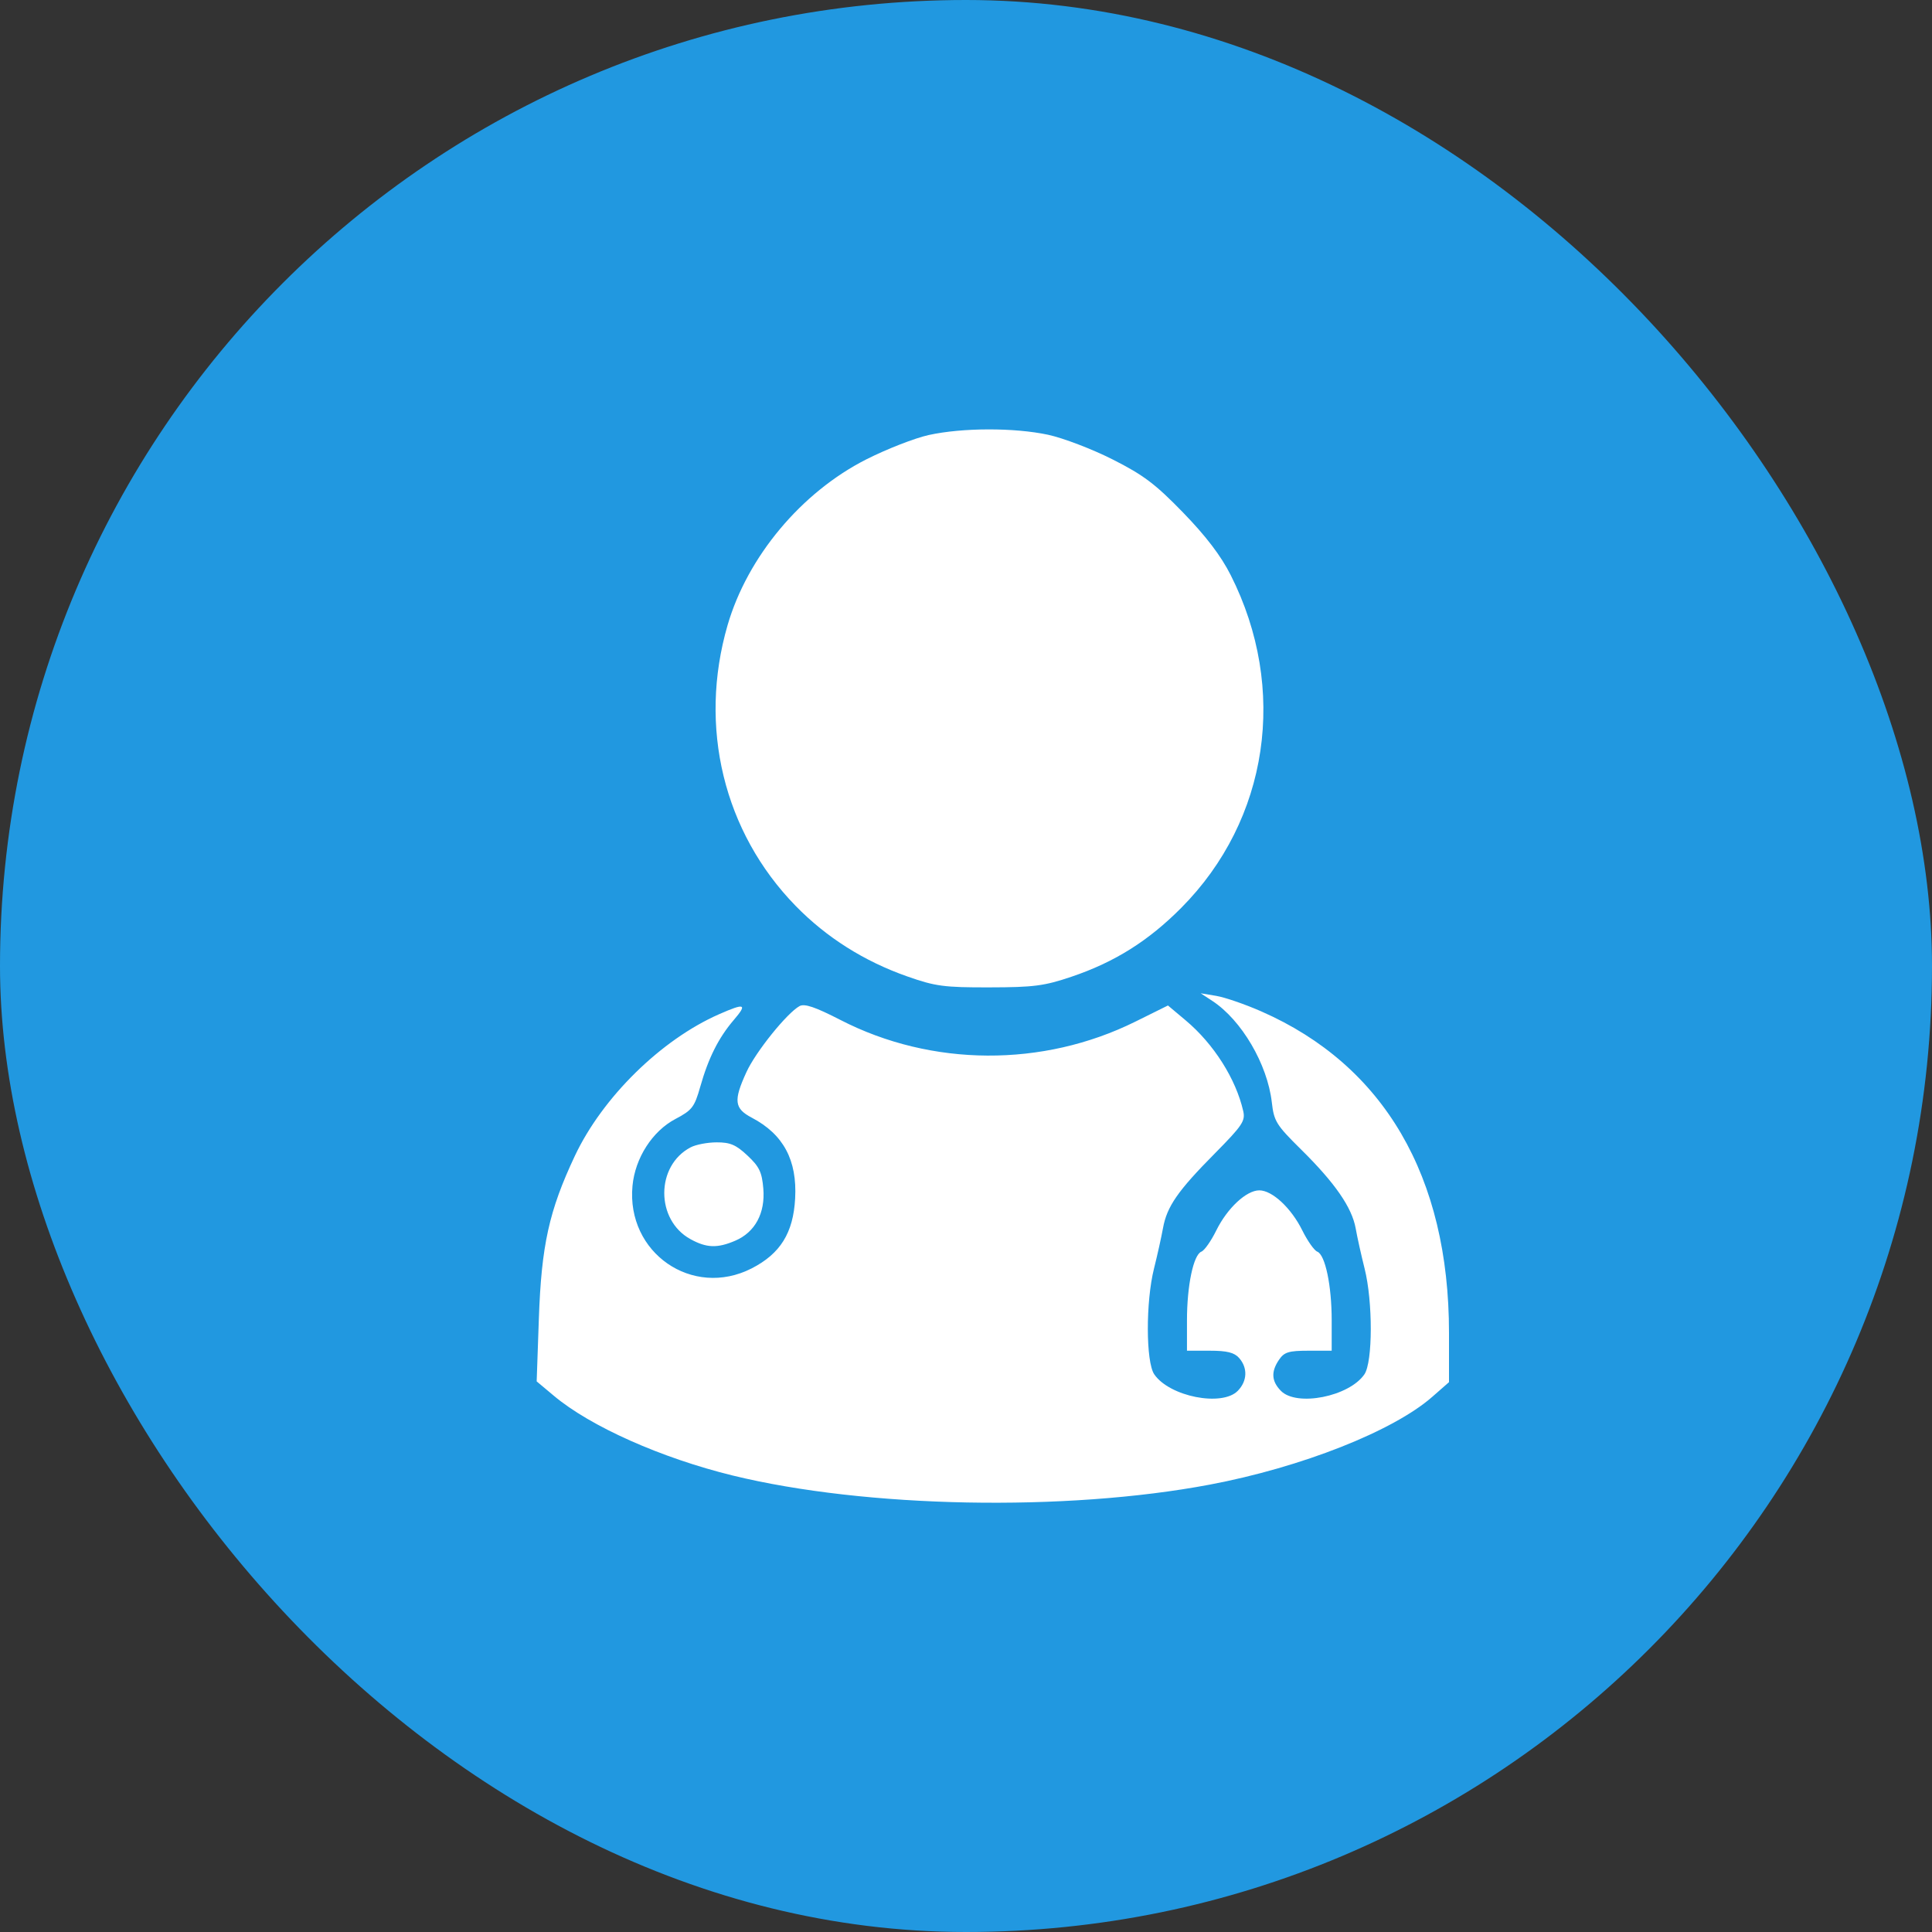
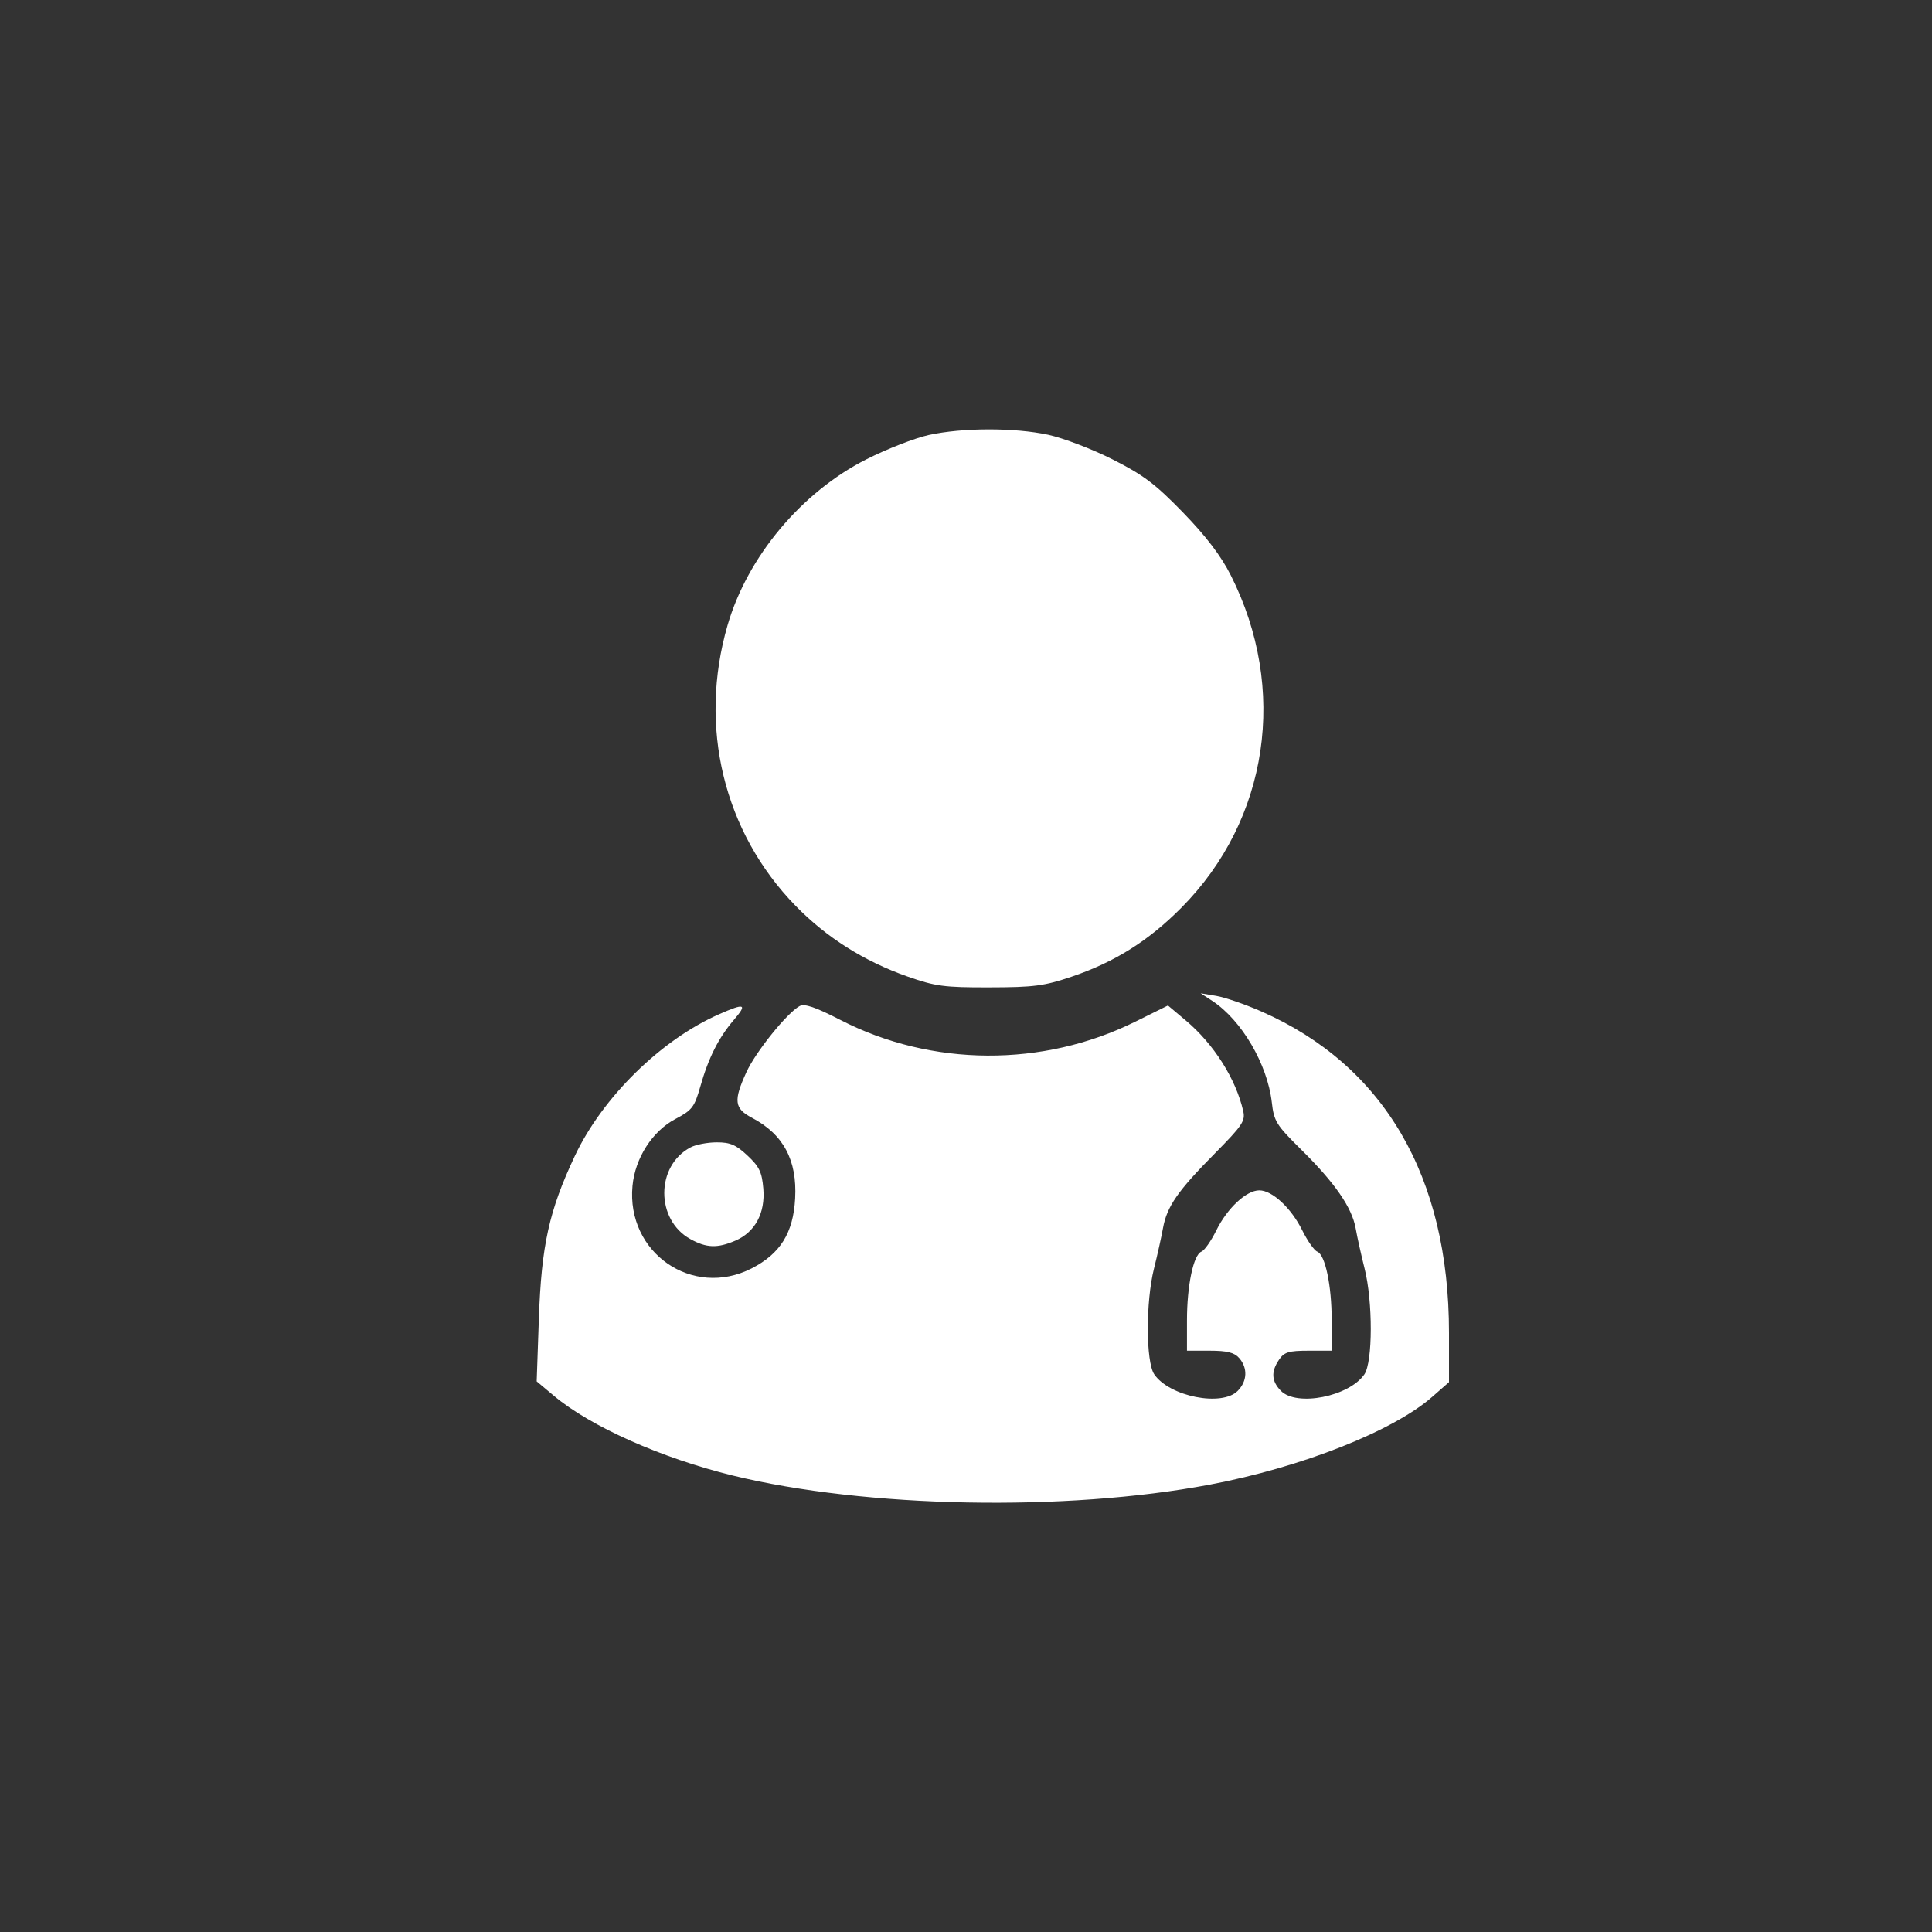
<svg xmlns="http://www.w3.org/2000/svg" width="32" height="32" viewBox="0 0 32 32" fill="none">
  <rect x="0" y="0" width="32" height="32" fill="#333333" stroke="none" />
-   <rect width="32" height="32" rx="16" fill="#2198E0" />
  <path fill-rule="evenodd" clip-rule="evenodd" d="M15.384 7.205C15.152 7.256 14.686 7.438 14.348 7.609C13.273 8.154 12.381 9.22 12.051 10.355C11.563 12.037 11.986 13.783 13.179 15.005C13.688 15.527 14.313 15.922 15.028 16.173C15.491 16.336 15.636 16.356 16.388 16.354C17.122 16.353 17.297 16.33 17.749 16.177C18.462 15.936 19.022 15.584 19.566 15.036C21.015 13.577 21.336 11.409 20.384 9.525C20.223 9.206 19.976 8.882 19.597 8.491C19.137 8.017 18.94 7.868 18.429 7.61C18.09 7.438 17.609 7.255 17.36 7.201C16.798 7.081 15.941 7.083 15.384 7.205ZM20.081 16.579C20.564 16.896 20.992 17.625 21.065 18.256C21.101 18.573 21.138 18.632 21.552 19.041C22.112 19.594 22.391 19.998 22.454 20.344C22.48 20.492 22.547 20.792 22.602 21.011C22.74 21.56 22.738 22.558 22.599 22.763C22.346 23.132 21.476 23.304 21.215 23.036C21.059 22.876 21.05 22.718 21.186 22.52C21.271 22.395 21.347 22.372 21.672 22.372H22.057V21.87C22.057 21.292 21.95 20.783 21.818 20.731C21.768 20.712 21.657 20.554 21.571 20.381C21.388 20.01 21.073 19.716 20.858 19.716C20.644 19.716 20.328 20.01 20.145 20.381C20.06 20.554 19.949 20.712 19.899 20.731C19.767 20.783 19.66 21.292 19.66 21.87V22.372H20.038C20.323 22.372 20.444 22.402 20.524 22.493C20.668 22.657 20.66 22.874 20.502 23.036C20.241 23.304 19.37 23.132 19.118 22.763C18.978 22.558 18.976 21.56 19.114 21.011C19.169 20.792 19.236 20.49 19.263 20.341C19.328 19.983 19.508 19.723 20.124 19.102C20.576 18.644 20.629 18.566 20.592 18.404C20.471 17.871 20.104 17.291 19.639 16.901L19.345 16.654L18.806 16.921C17.273 17.681 15.431 17.671 13.921 16.894C13.503 16.679 13.326 16.619 13.243 16.664C13.035 16.778 12.515 17.424 12.363 17.758C12.146 18.231 12.162 18.36 12.453 18.513C12.976 18.788 13.205 19.216 13.17 19.851C13.139 20.422 12.924 20.766 12.449 21.009C11.468 21.509 10.372 20.75 10.476 19.642C10.519 19.181 10.805 18.735 11.187 18.534C11.464 18.388 11.502 18.338 11.598 18.001C11.733 17.524 11.901 17.19 12.152 16.896C12.383 16.627 12.341 16.609 11.912 16.798C10.95 17.22 9.979 18.174 9.521 19.146C9.094 20.053 8.967 20.627 8.925 21.846L8.889 22.88L9.173 23.118C9.779 23.627 10.952 24.149 12.135 24.439C14.34 24.978 17.649 25.041 20.038 24.59C21.557 24.303 23.078 23.703 23.725 23.134L24 22.893V22.075C24 19.487 22.925 17.645 20.891 16.752C20.623 16.634 20.288 16.519 20.146 16.495L19.887 16.452L20.081 16.579ZM11.438 19.004C10.858 19.309 10.857 20.206 11.436 20.524C11.702 20.671 11.882 20.677 12.178 20.55C12.506 20.41 12.677 20.093 12.643 19.687C12.62 19.413 12.576 19.323 12.381 19.14C12.192 18.962 12.094 18.92 11.87 18.921C11.719 18.921 11.524 18.958 11.438 19.004Z" fill="white" />
</svg>